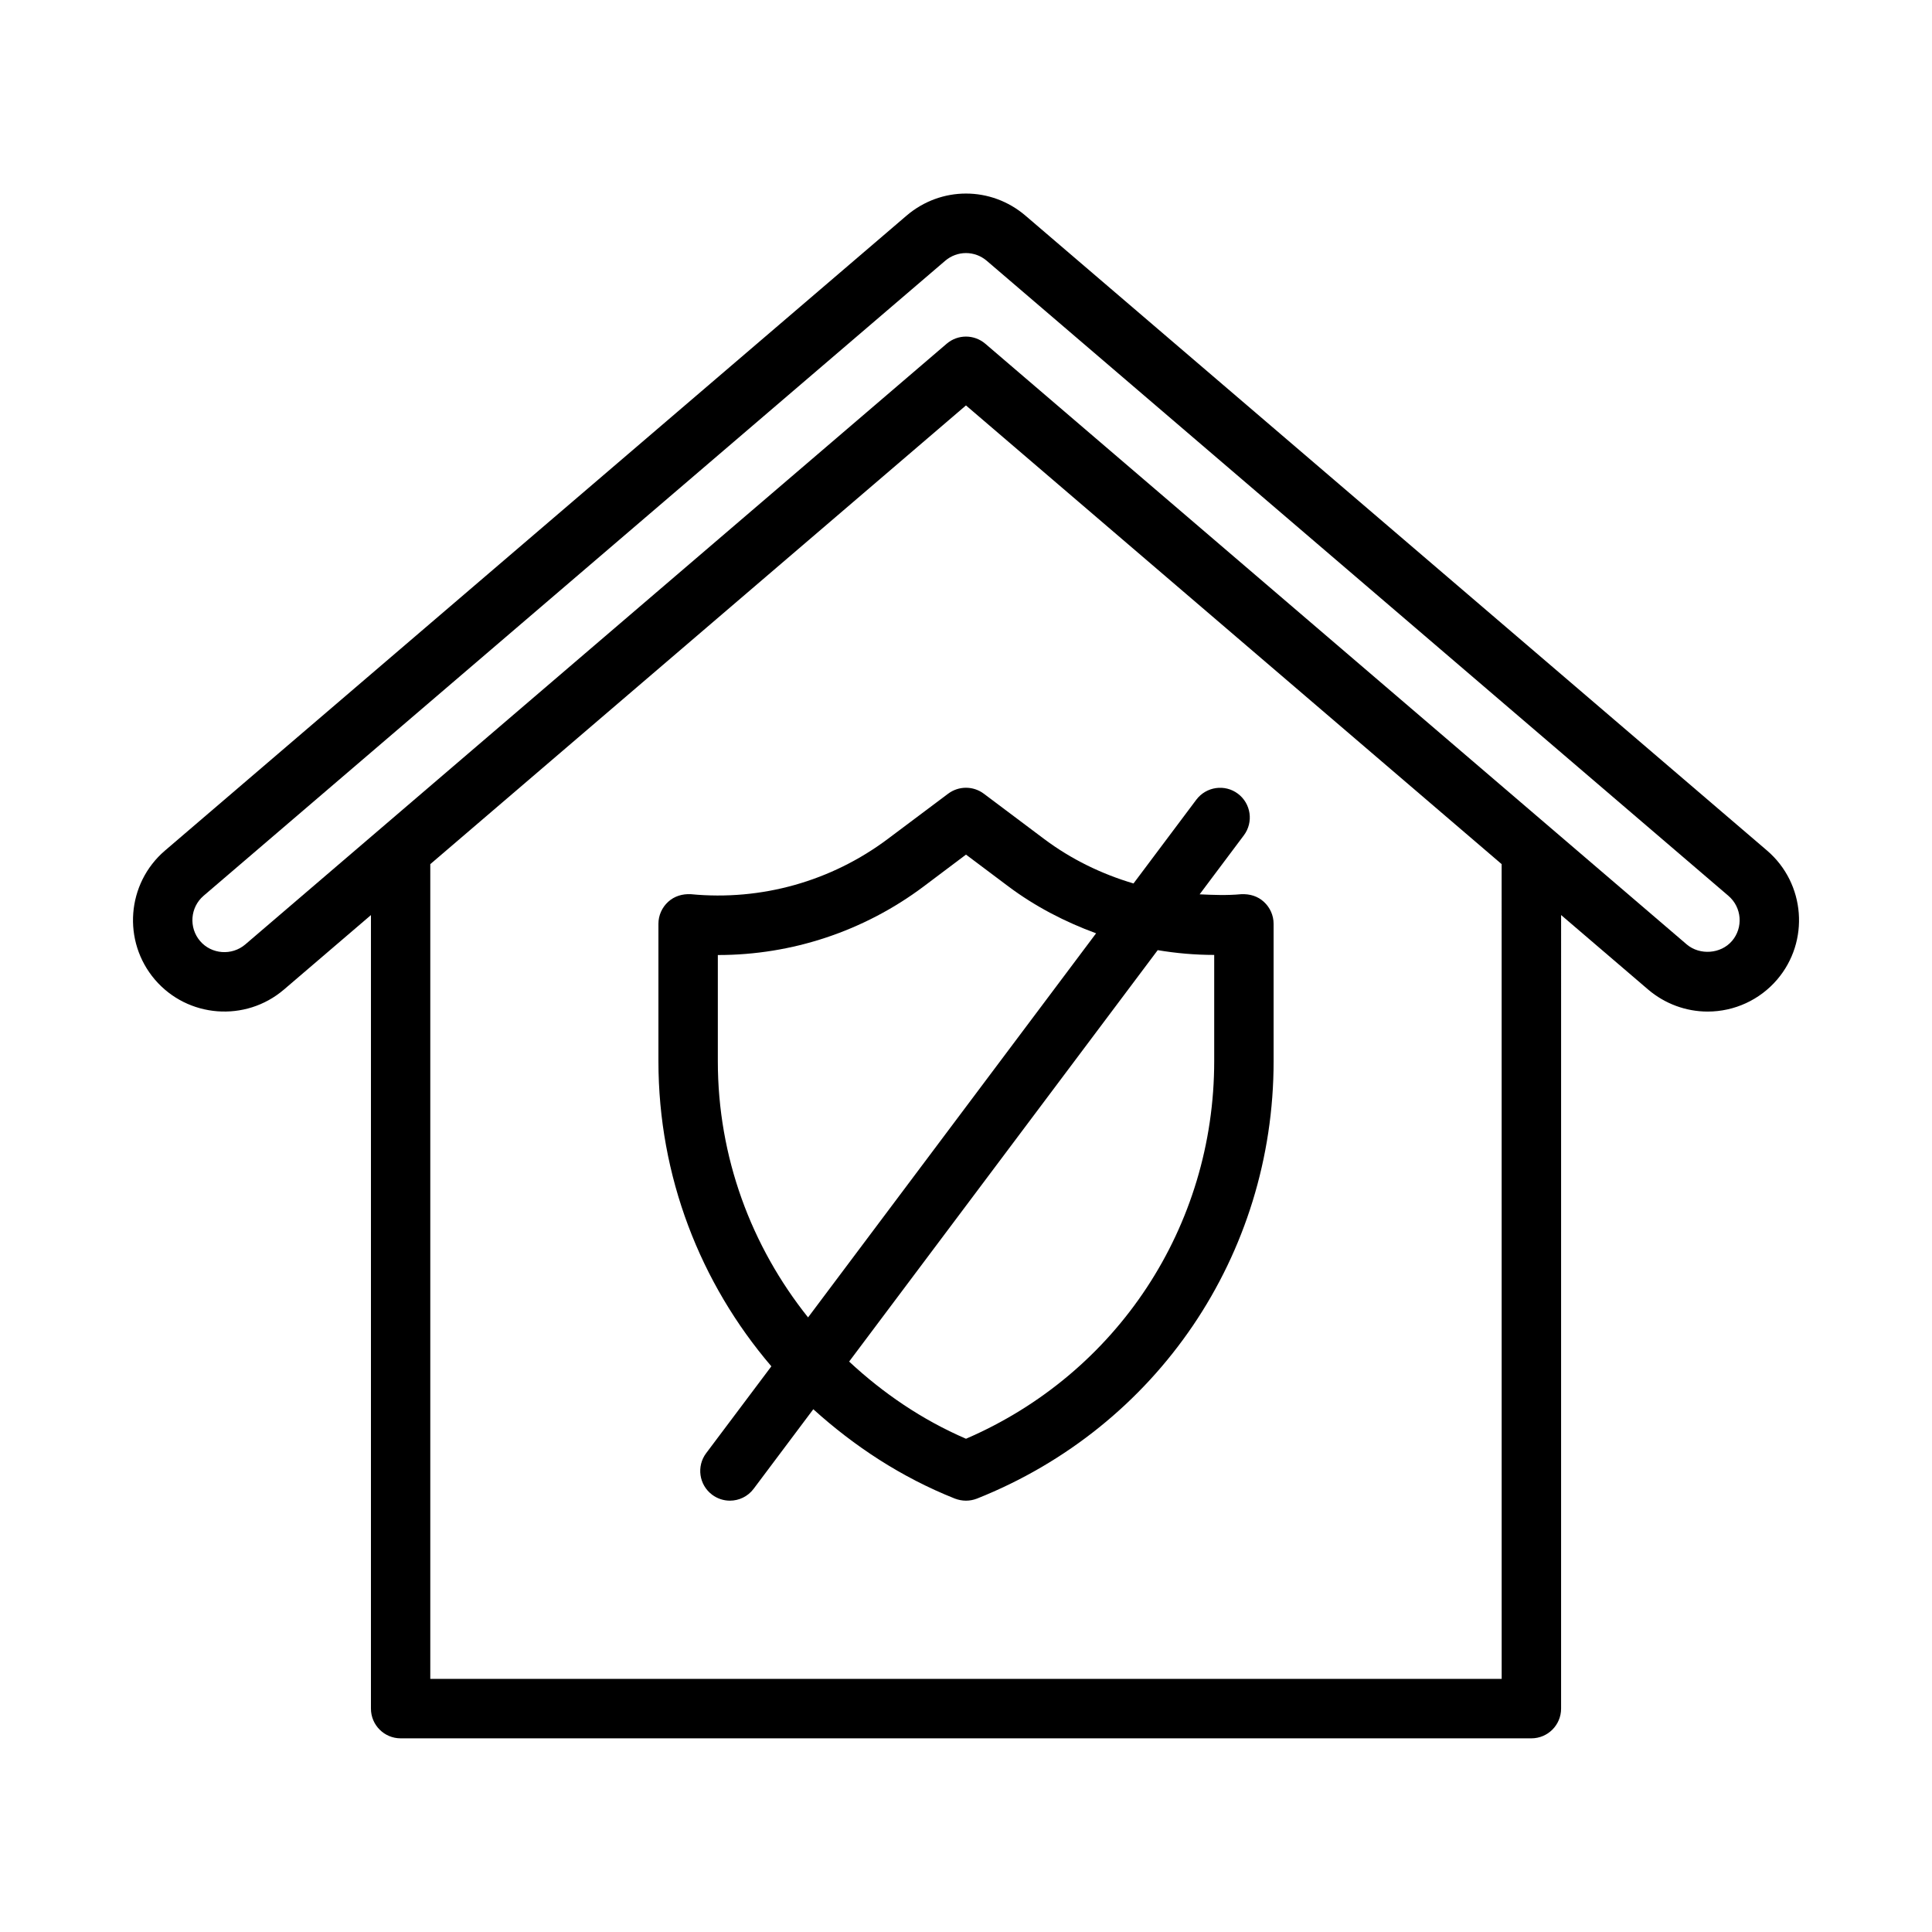
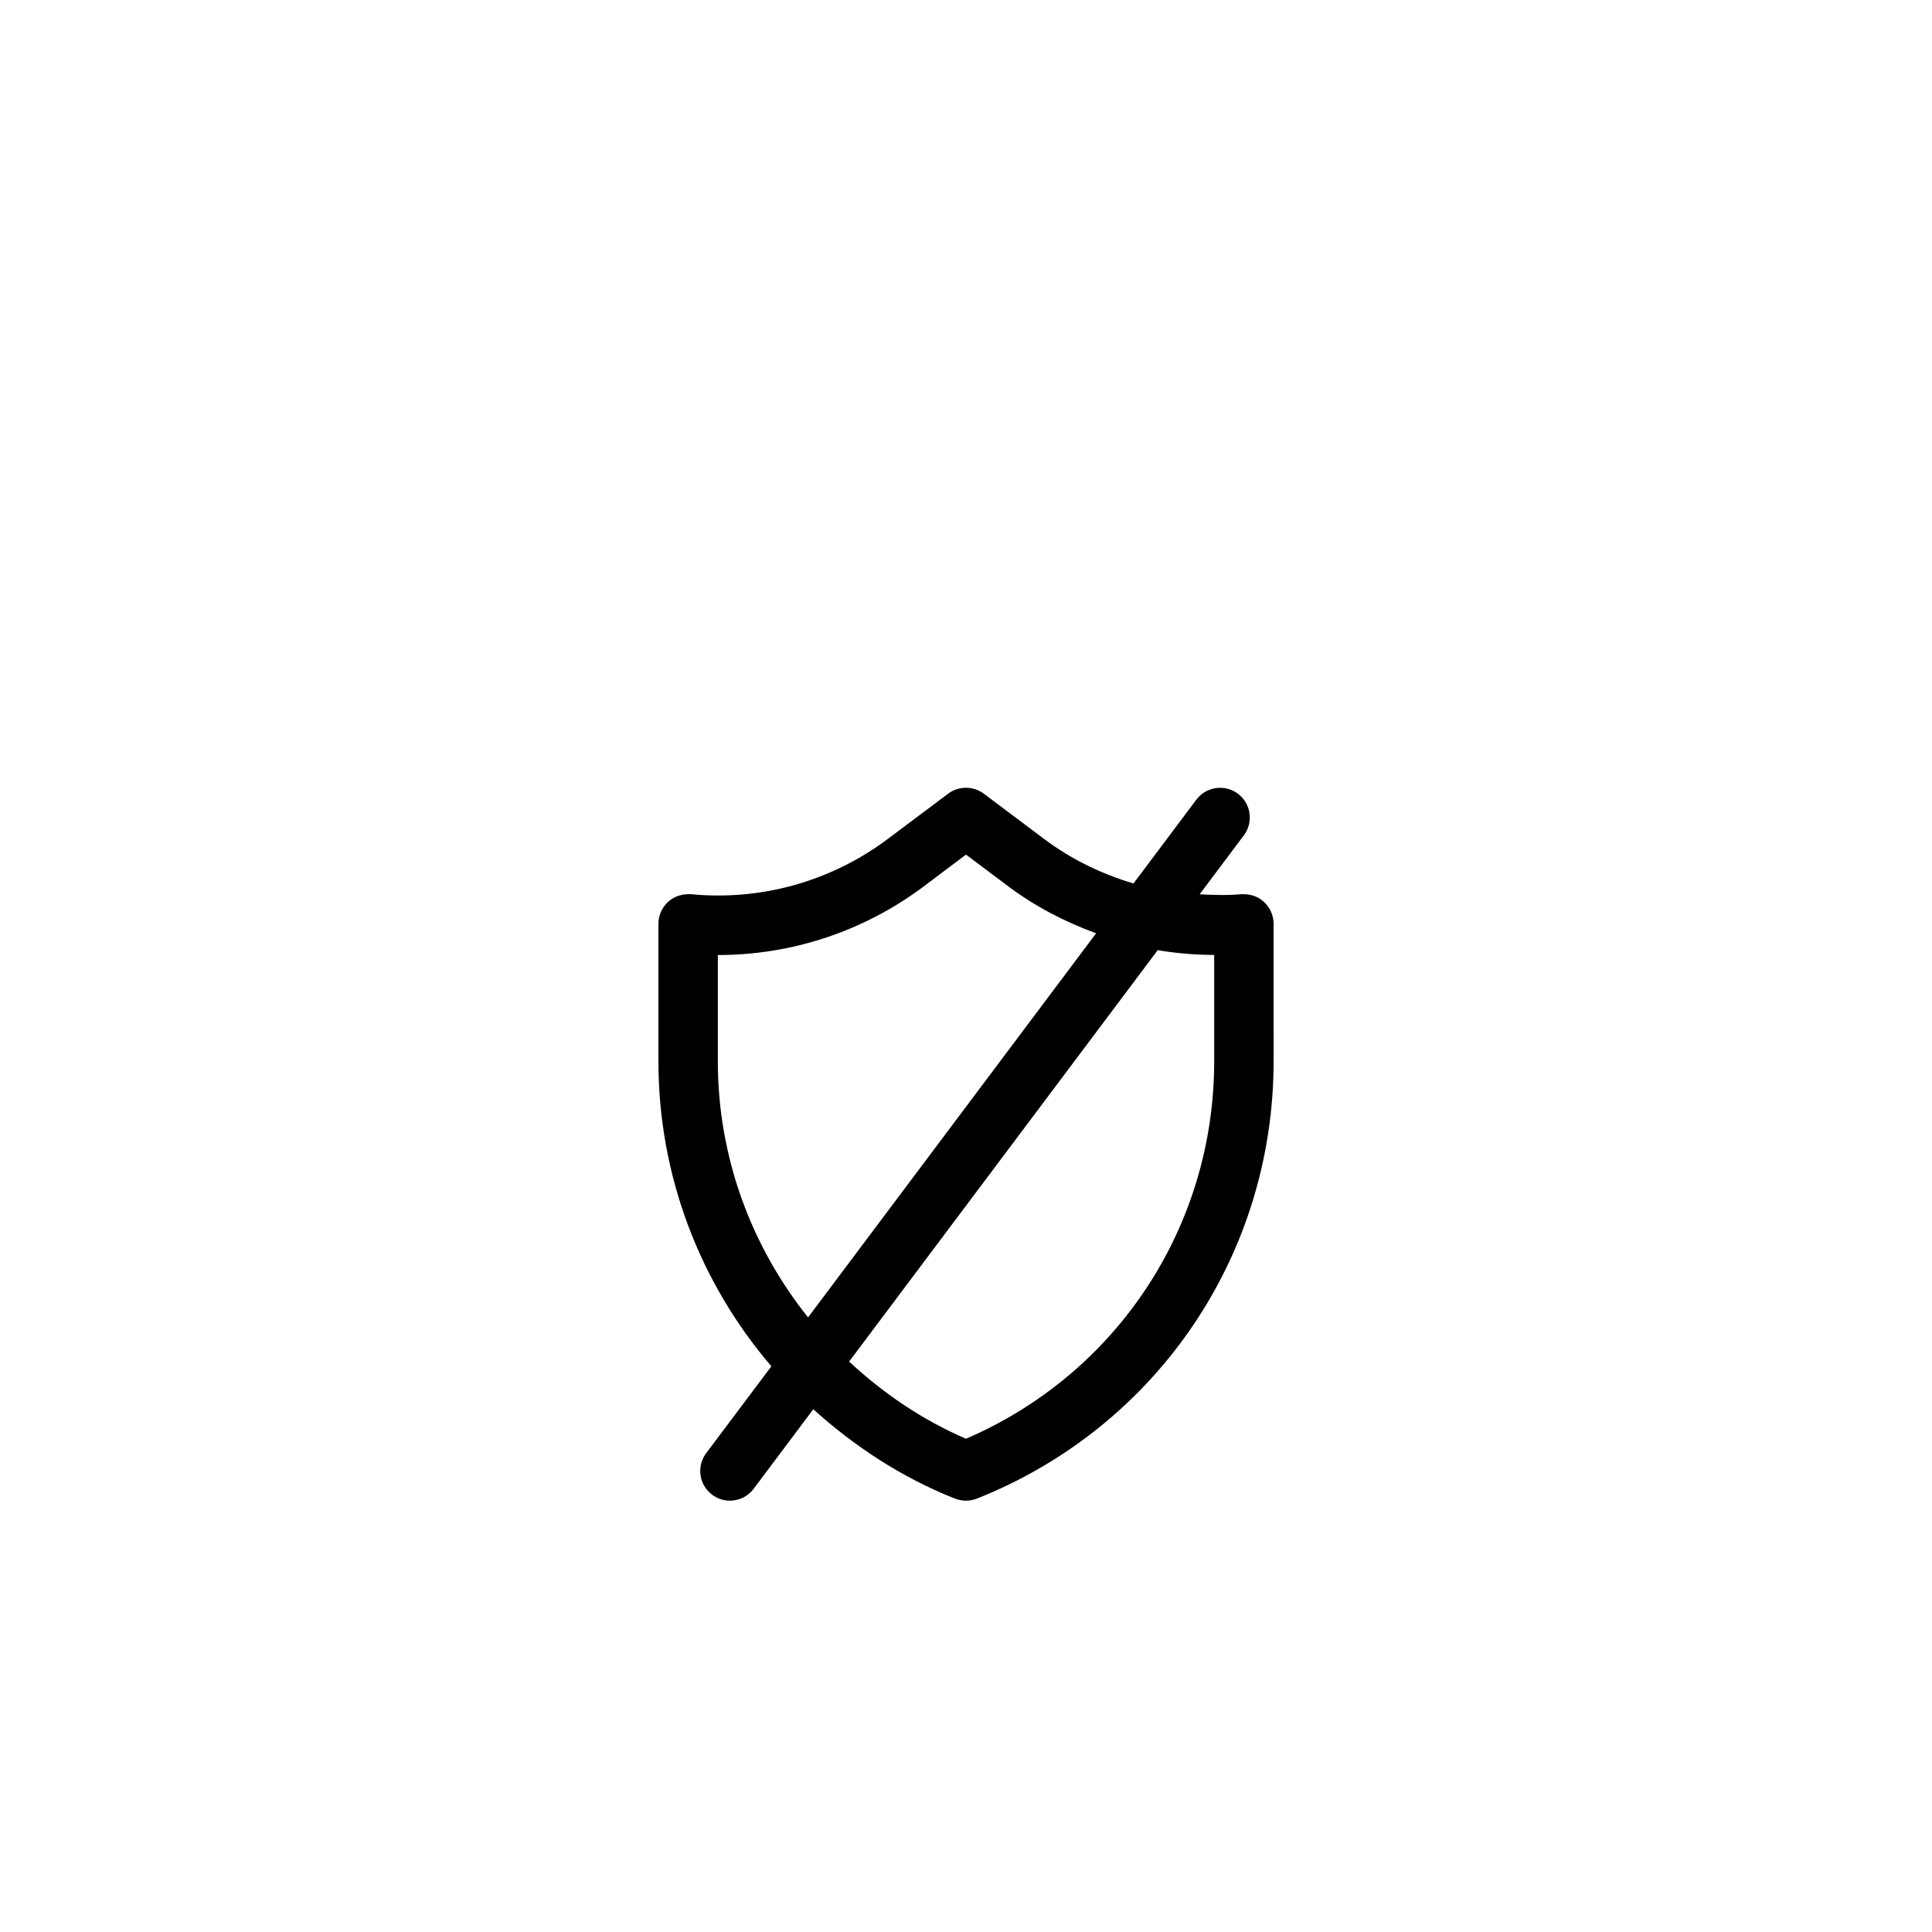
<svg xmlns="http://www.w3.org/2000/svg" fill="#000000" width="800px" height="800px" version="1.1" viewBox="144 144 512 512">
  <g>
-     <path d="m415.76 201.15c-9.133-7.809-22.387-7.809-31.52 0l-196.55 168.29c-10.125 8.691-11.32 24.008-2.629 34.18 8.691 10.141 23.992 11.32 34.164 2.644l23.082-19.758-0.004 210.3c0 4.344 3.527 7.871 7.871 7.871h299.66c4.344 0 7.871-3.527 7.871-7.871l0.004-210.31 23.098 19.773c4.41 3.746 9.996 5.809 15.742 5.809 7.086 0 13.793-3.086 18.406-8.469 8.676-10.156 7.496-25.473-2.644-34.18zm126.2 387.77h-283.93v-215.91l141.96-121.57 141.96 121.56zm61.027-195.55c-2.945 3.449-8.516 3.84-11.965 0.93l-185.91-159.21c-1.48-1.258-3.289-1.891-5.117-1.891s-3.637 0.629-5.117 1.891l-185.89 159.21c-3.559 3.023-8.941 2.613-11.965-0.914-3.039-3.574-2.629-8.941 0.93-11.996l196.52-168.27c3.195-2.738 7.84-2.738 11.035 0l196.52 168.27c3.594 3.055 4 8.438 0.965 11.98z" />
    <path d="m379.31 366.3c-15.004 11.258-33.551 16.469-52.191 14.672-2.281-0.125-4.41 0.52-6.047 2.016-1.637 1.496-2.582 3.606-2.582 5.824v36.414c0 30.527 11.082 58.82 29.93 80.863l-17.273 23.008c-2.613 3.481-1.906 8.406 1.574 11.02 1.418 1.055 3.07 1.574 4.707 1.574 2.394 0 4.754-1.086 6.297-3.148l15.809-21.082c10.848 9.809 23.316 18.027 37.52 23.68 0.977 0.363 1.953 0.551 2.945 0.551s1.969-0.188 2.914-0.551c47.75-19.02 78.609-64.535 78.609-115.91l-0.004-36.418c0-2.219-0.945-4.328-2.582-5.824s-3.684-2.125-6.047-2.016c-3.668 0.348-7.336 0.203-10.973 0.031l11.73-15.648c2.598-3.481 1.891-8.406-1.59-11.02-3.465-2.598-8.391-1.891-11.02 1.59l-16.641 22.199c-8.453-2.504-16.516-6.406-23.711-11.809l-15.965-11.984c-2.801-2.094-6.644-2.094-9.445 0zm86.387 30.766h0.078v28.148c0 43.848-25.711 82.797-65.777 100.07-11.715-5.055-22.012-12.121-30.969-20.453l81.773-109.03c4.894 0.82 9.871 1.262 14.895 1.262zm-54.461-18.152c7.148 5.352 15.02 9.398 23.238 12.422l-76.328 101.79c-15.066-18.863-23.914-42.477-23.914-67.887v-28.148h0.078c19.57 0 38.637-6.312 54.441-18.152l11.246-8.461z" />
  </g>
</svg>